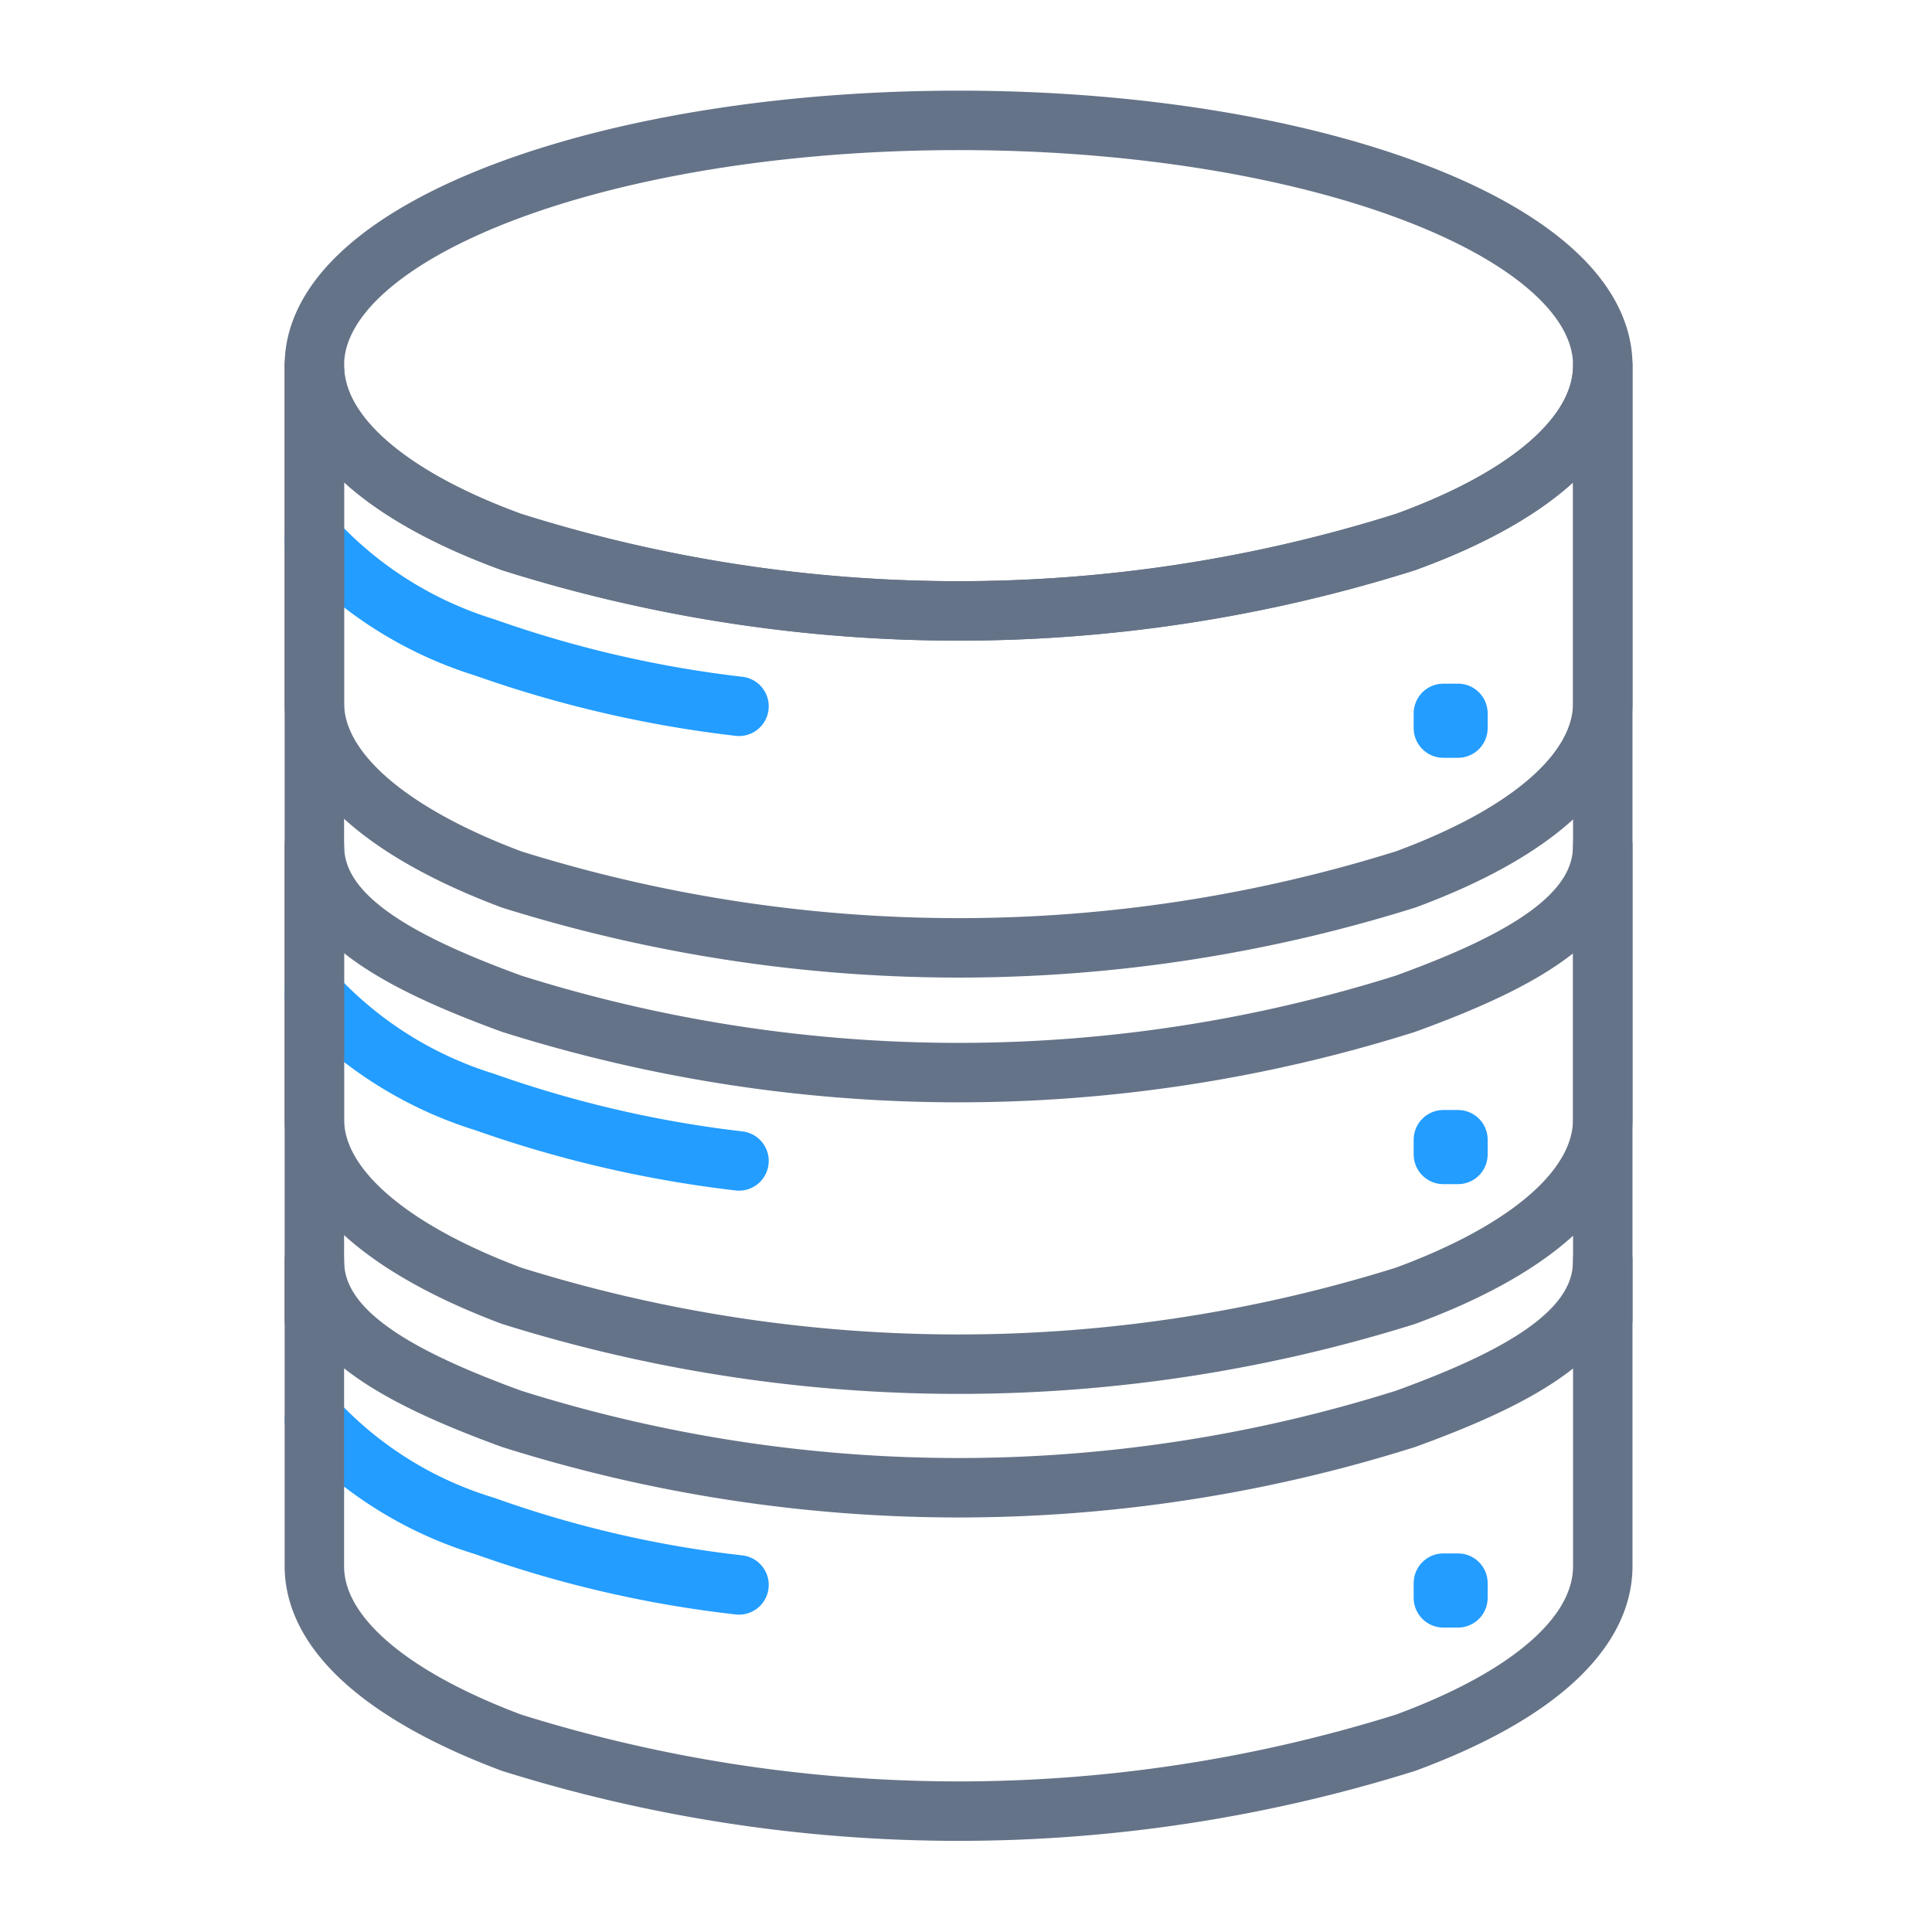
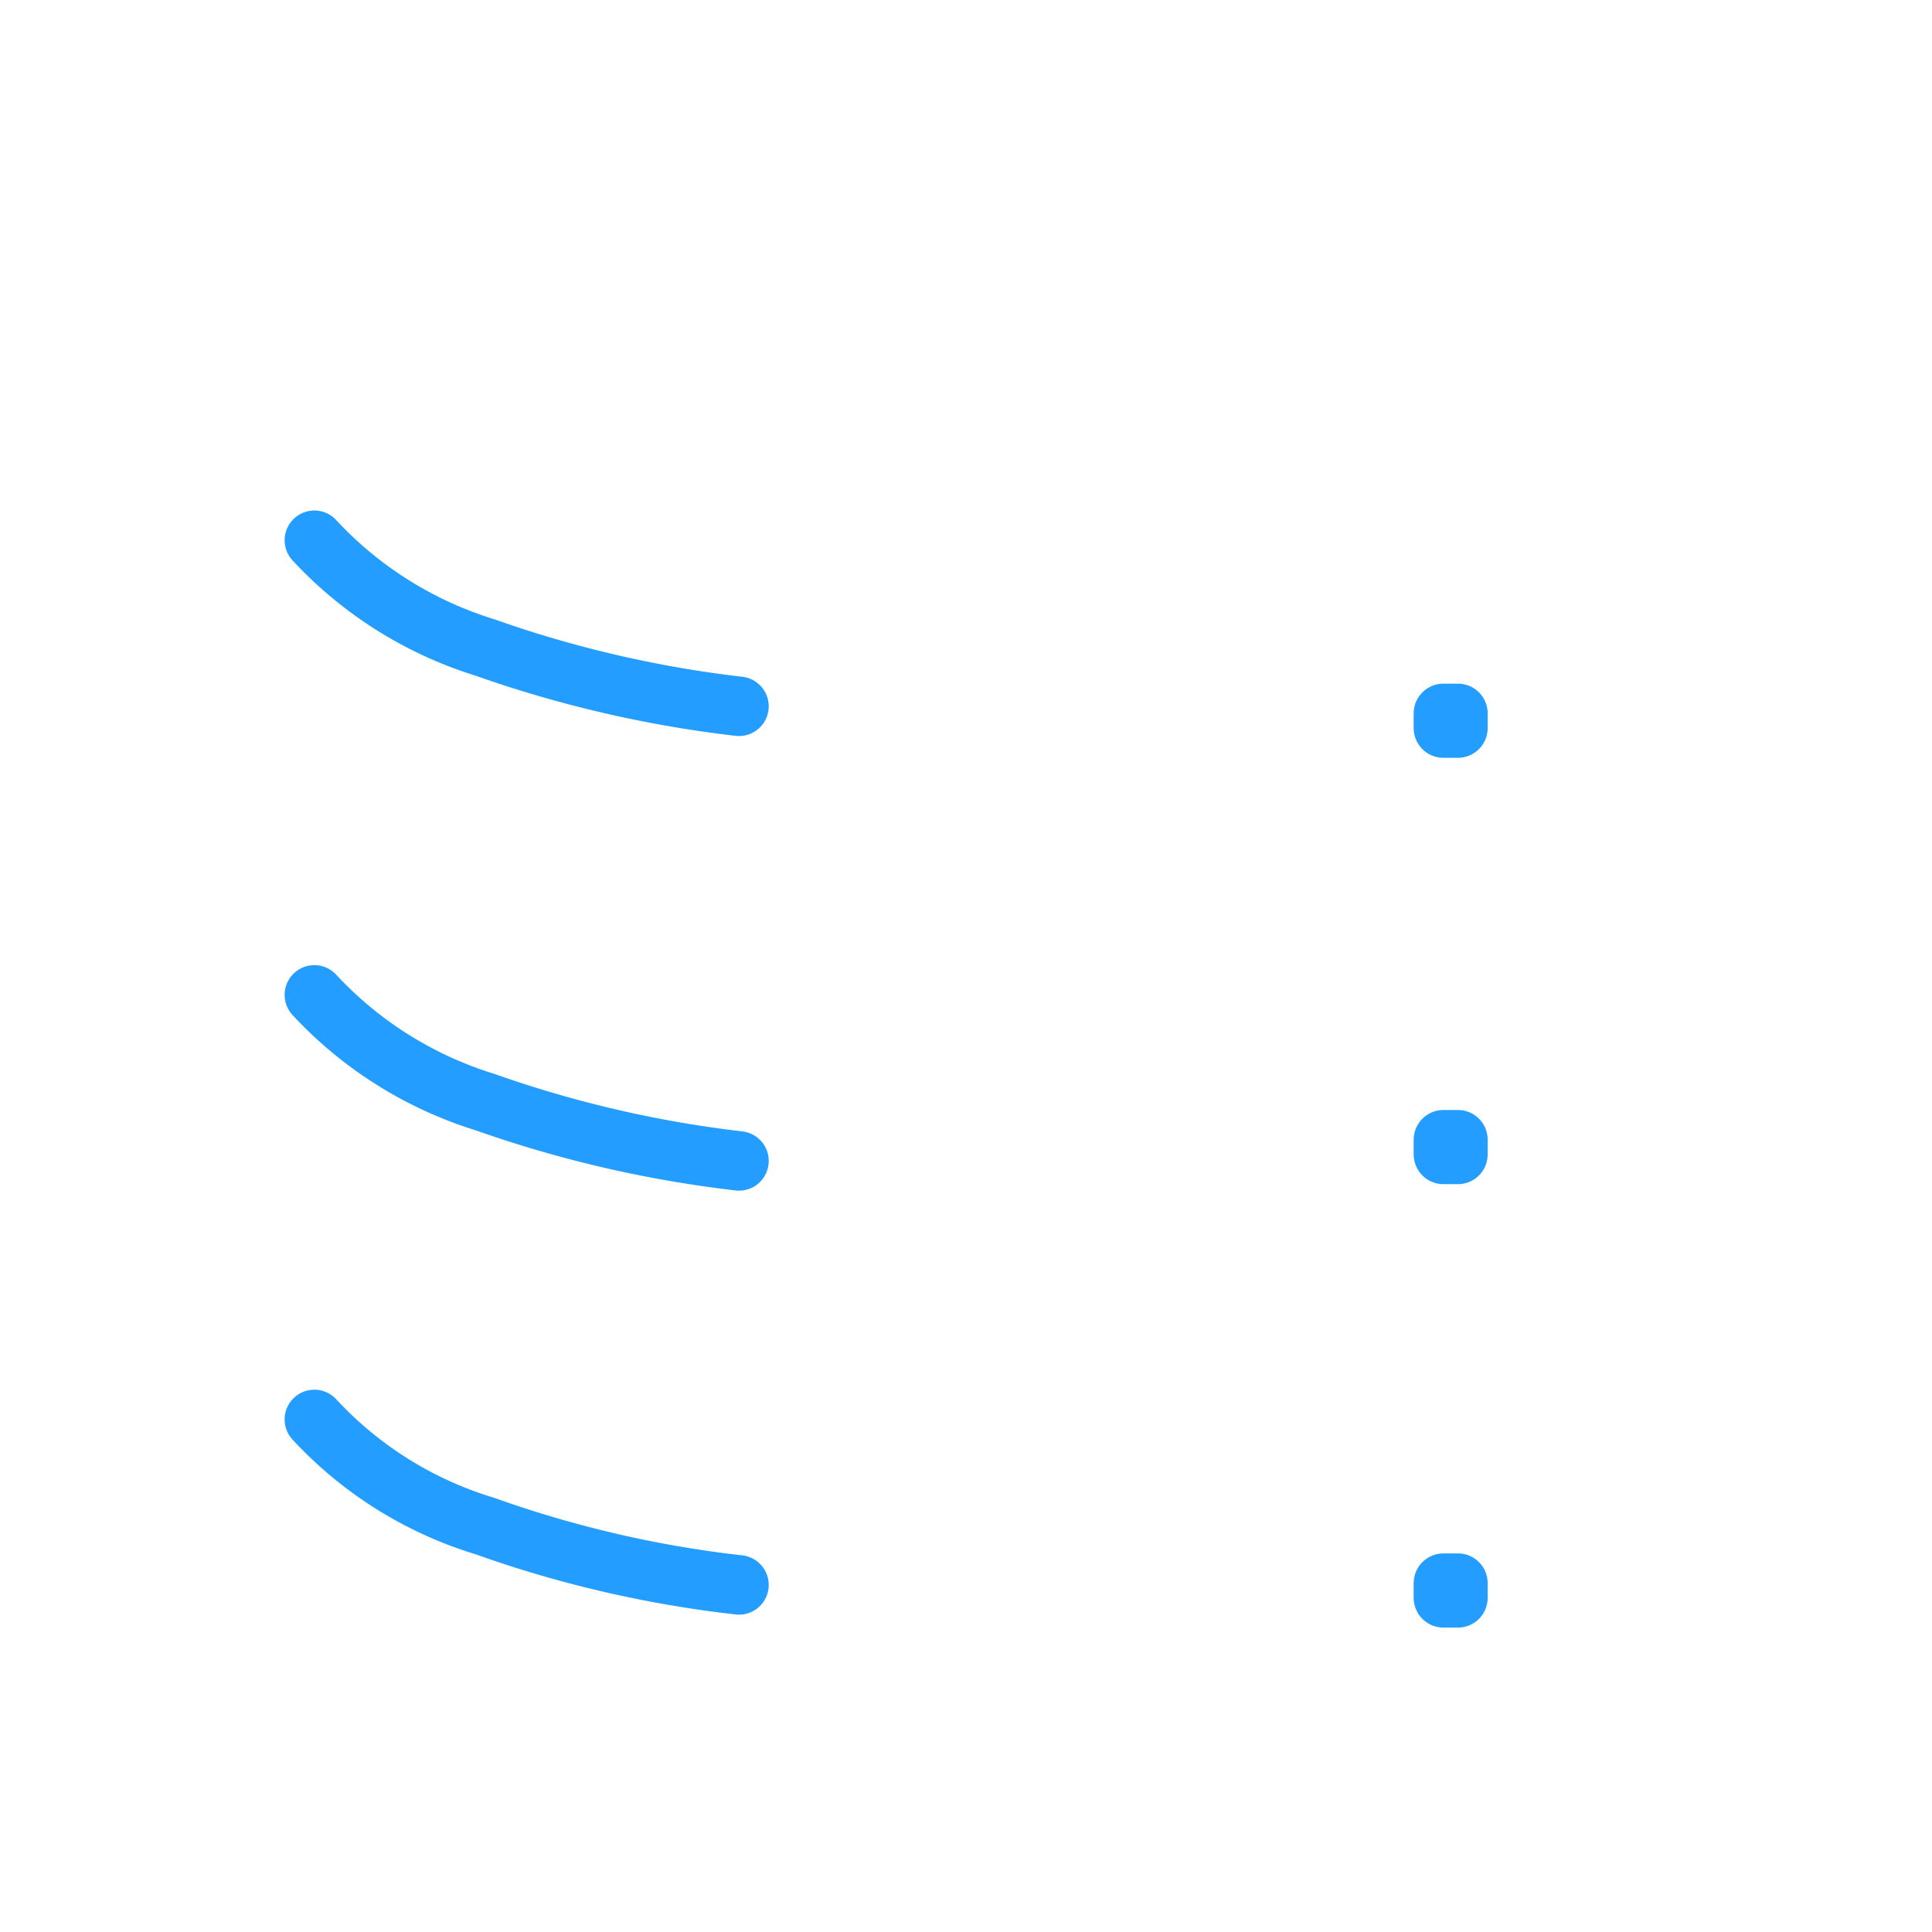
<svg xmlns="http://www.w3.org/2000/svg" width="130" height="130" fill="none">
  <path d="M21.153 36.352a26.216 26.216 0 0 0 11.468 7.212 78.398 78.398 0 0 0 17.104 3.962M21.153 66.942a26.217 26.217 0 0 0 11.468 7.211 78.398 78.398 0 0 0 17.104 3.963M21.153 95.51a25.817 25.817 0 0 0 11.468 7.172 76.18 76.18 0 0 0 17.104 3.963" stroke="#239DFF" stroke-width="4" stroke-linecap="round" stroke-linejoin="round" />
-   <path d="M94.58 95.47a99.881 99.881 0 0 1-60.159 0c-8.14-2.971-13.268-6.022-13.268-10.658v20.565c0 4.675 5.127 8.836 13.268 11.887a100.584 100.584 0 0 0 60.158 0c8.18-3.012 13.268-7.172 13.268-11.887V84.812c0 4.636-5.088 7.687-13.268 10.659Z" stroke="#657388" stroke-width="4" stroke-linecap="round" stroke-linejoin="round" />
-   <path d="M94.58 67.536a99.881 99.881 0 0 1-60.159 0c-8.14-2.972-13.268-6.023-13.268-10.659v18.425c0 4.636 5.127 8.836 13.268 11.887a100.575 100.575 0 0 0 60.158 0c8.18-3.011 13.268-7.211 13.268-11.887V56.877c0 4.636-5.088 7.687-13.268 10.659Z" stroke="#657388" stroke-width="4" stroke-linecap="round" stroke-linejoin="round" />
-   <path d="M94.58 36.47a99.881 99.881 0 0 1-60.159 0C26.281 33.5 21.153 29.3 21.153 24.585v22.704c0 4.636 5.127 8.836 13.268 11.887a100.576 100.576 0 0 0 60.158 0c8.18-3.011 13.268-7.211 13.268-11.887V24.584c0 4.715-5.088 8.915-13.268 11.887Z" stroke="#657388" stroke-width="4" stroke-linecap="round" stroke-linejoin="round" />
-   <path d="M34.421 36.47a99.88 99.88 0 0 0 60.158 0c8.18-2.971 13.268-7.171 13.268-11.886 0-9.114-19.57-16.484-43.327-16.484-23.758 0-43.367 7.37-43.367 16.484 0 4.715 5.127 8.915 13.268 11.887ZM21.153 88.774v-64.15M107.847 88.774v-64.15" stroke="#657388" stroke-width="4" stroke-linecap="round" stroke-linejoin="round" />
  <path d="M98.102 48.001h-.979v.99h.978v-.99ZM98.102 76.689h-.979v.99h.978v-.99ZM98.102 106.526h-.979v.99h.978v-.99Z" stroke="#239DFF" stroke-width="4" stroke-linecap="round" stroke-linejoin="round" />
</svg>